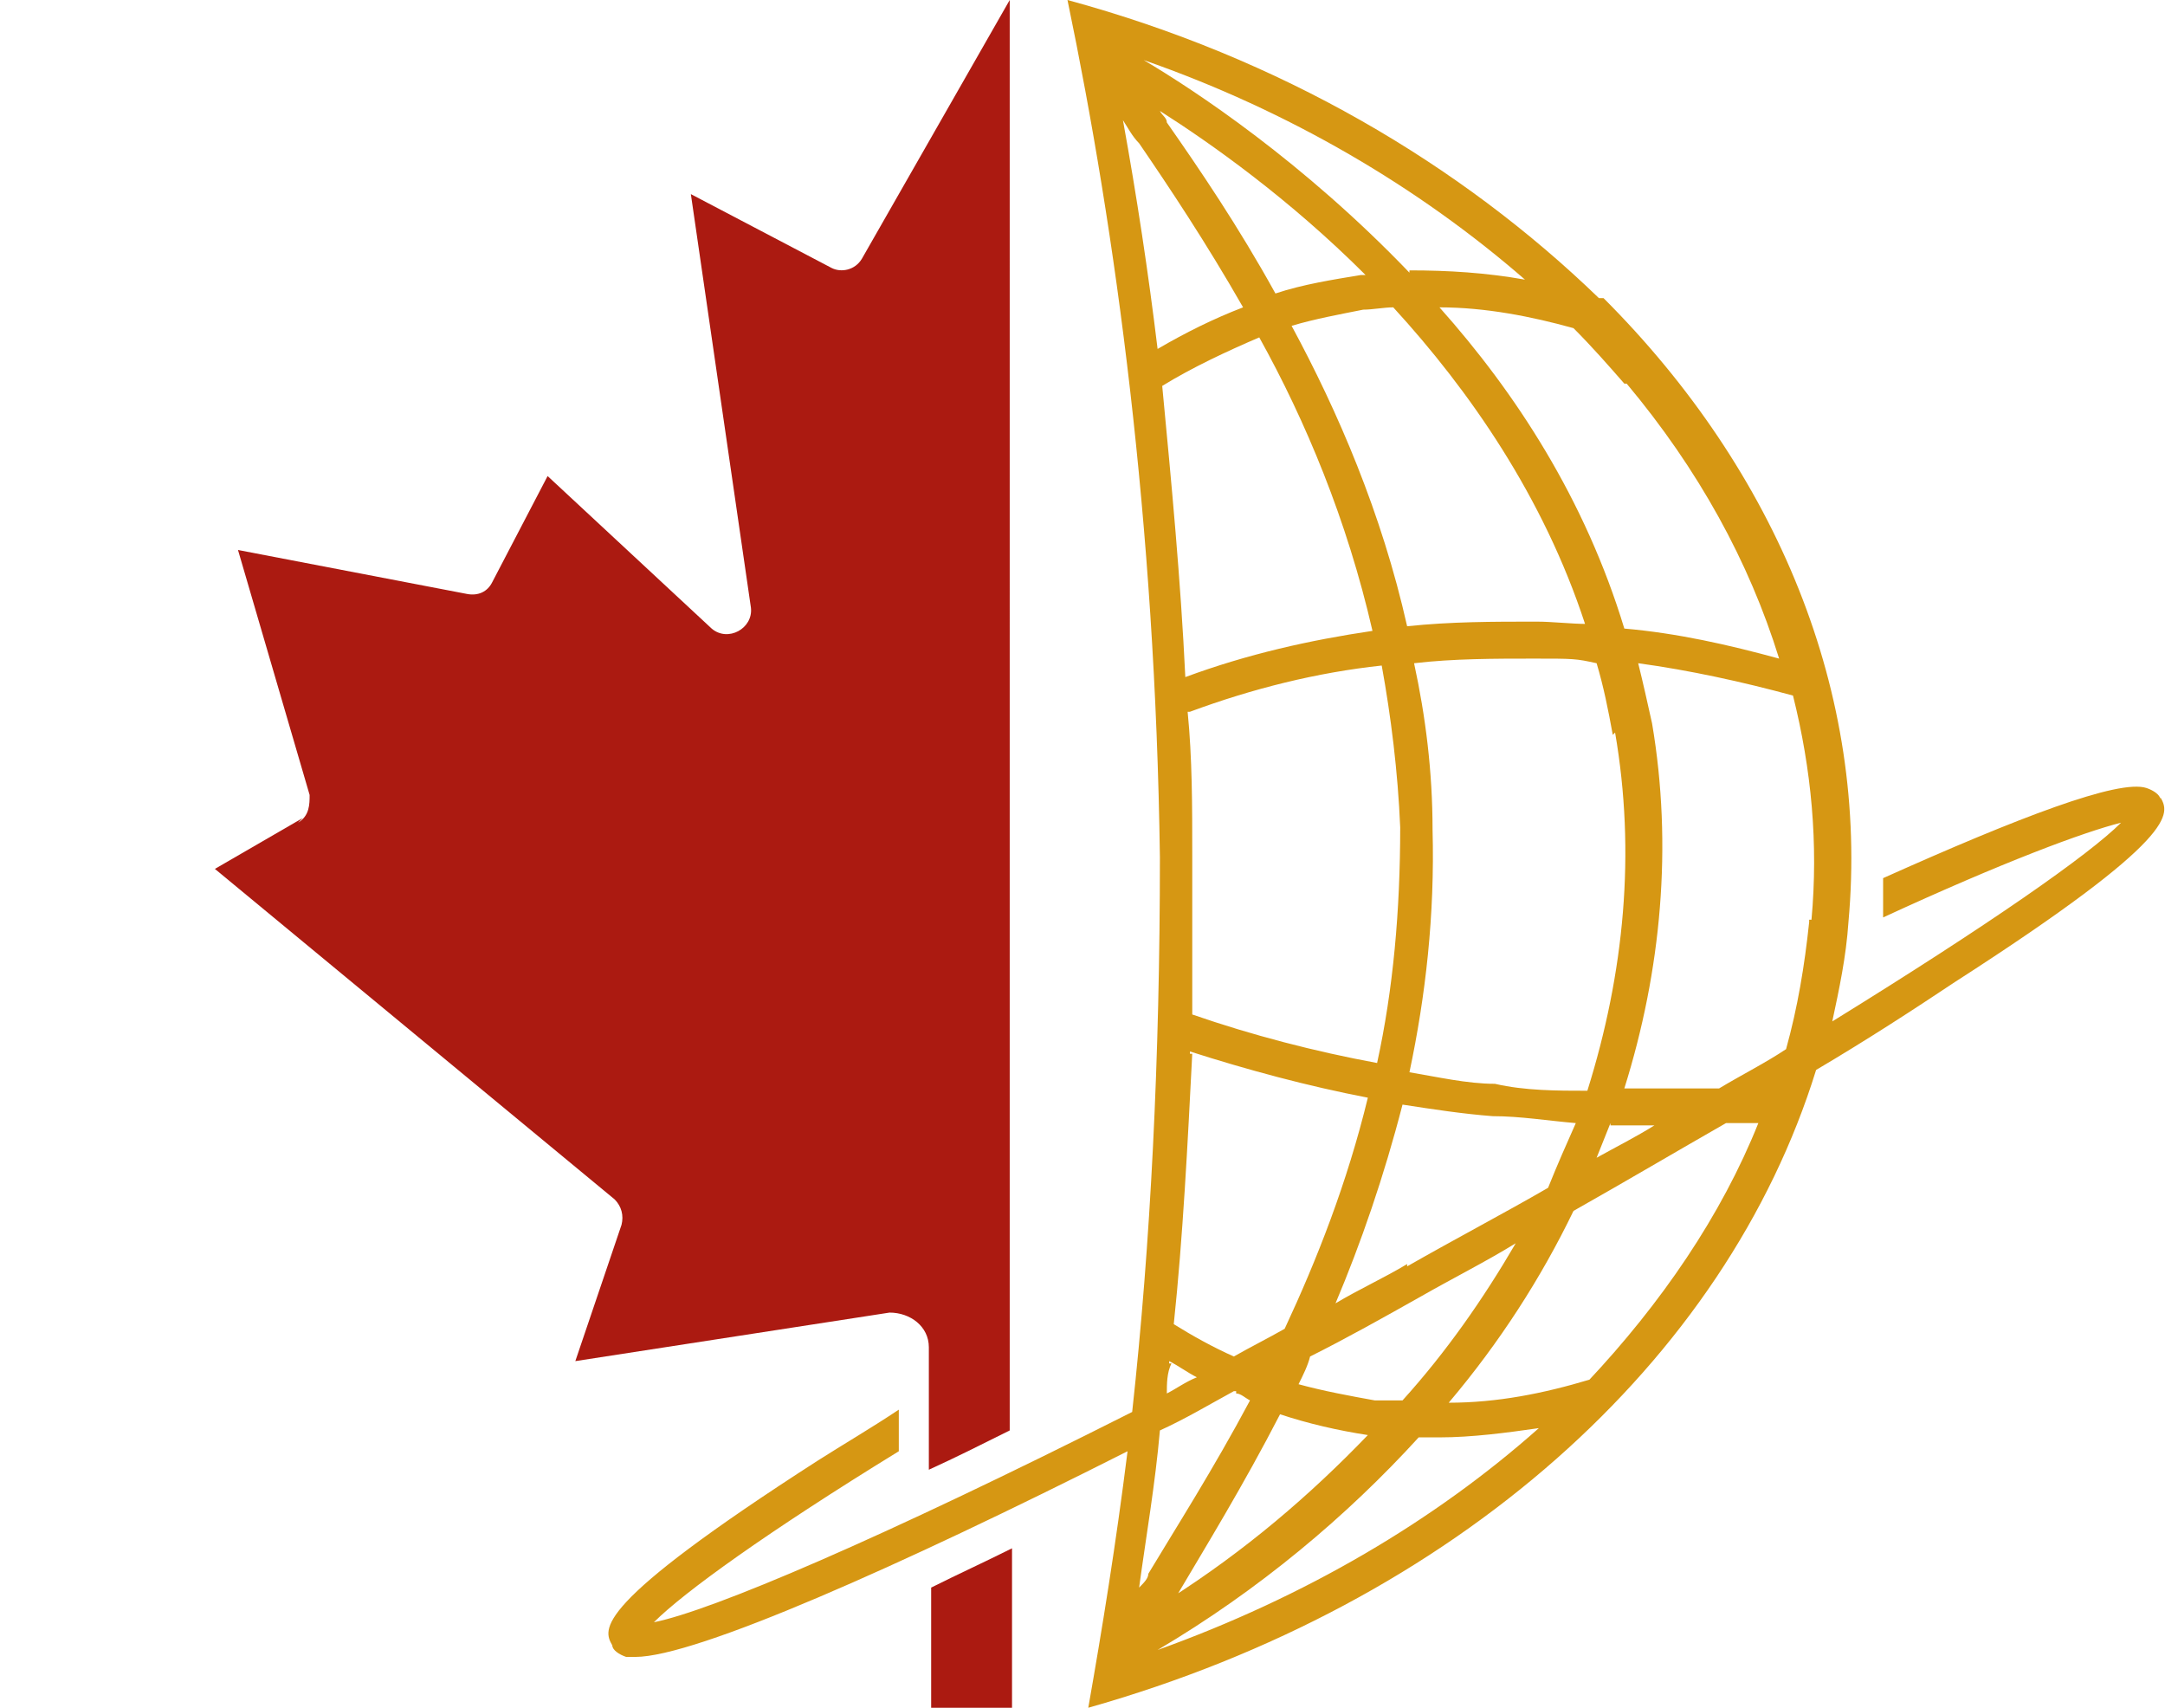
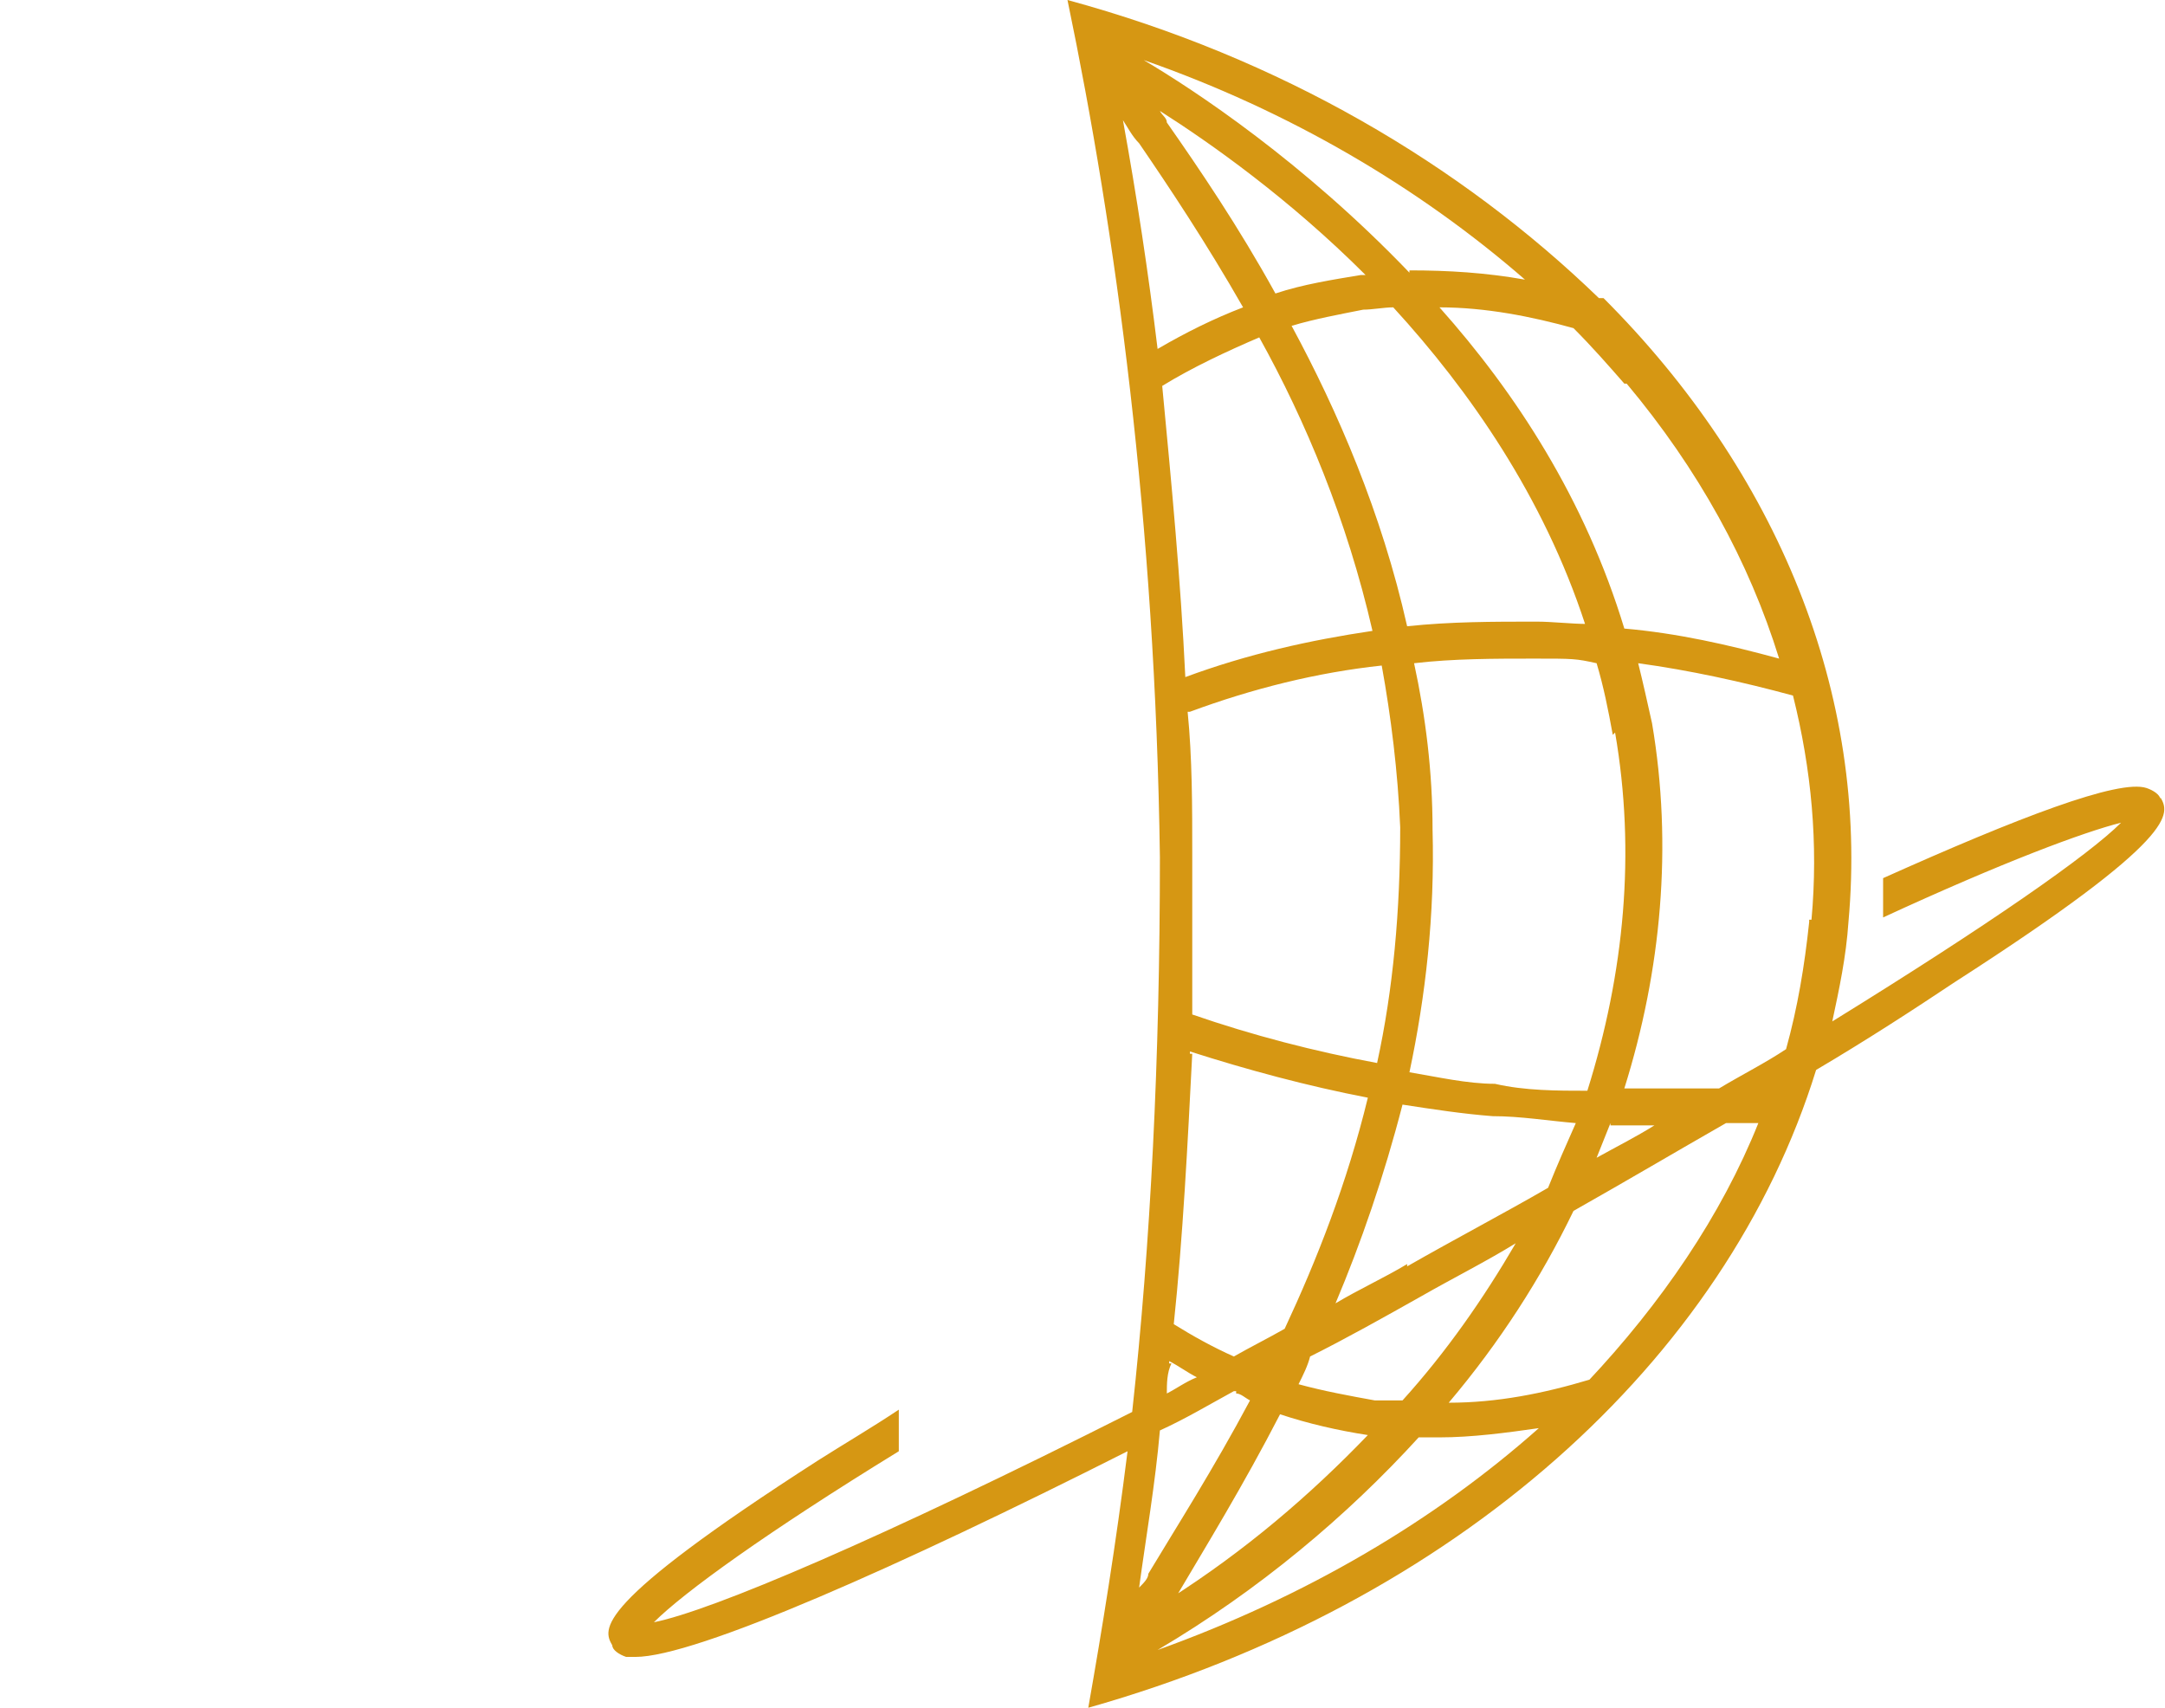
<svg xmlns="http://www.w3.org/2000/svg" id="Layer_2" version="1.1" viewBox="0 0 93.7 73.9">
  <defs>
    <style>
      .st0 {
        fill: #ab1a11;
      }

      .st1 {
        fill: #d69713;
      }
    </style>
  </defs>
  <g id="logo">
-     <path class="st0" d="M13.1,35.4l-3.8,2.2,17.3,14.3c.3.3.4.7.3,1.1l-2,5.9,13.6-2.1c.9,0,1.7.6,1.7,1.5h0v5.3h0c1.1-.5,2.3-1.1,3.5-1.7V0l-6.4,11.2c-.3.5-.9.6-1.3.4l-6.1-3.2,2.6,17.9c.1.9-1,1.5-1.7.9l-7.1-6.6-2.4,4.6c-.2.4-.6.6-1.1.5l-9.9-1.9,3.1,10.6c0,.4,0,.9-.5,1.2h0l.2-.2Z" />
-     <path class="st0" d="M40.3,68.6v5.4h3.5v-7c-1.2.6-2.3,1.1-3.5,1.7h0Z" />
    <path class="st1" d="M93.5,34.6c0-.2-.3-.4-.6-.5-1.2-.4-5.6,1.3-11.4,3.9v1.7c5.2-2.4,8.7-3.7,10.3-4.1-1.4,1.4-5.7,4.4-12.5,8.6.3-1.4.6-2.8.7-4.3.9-9.9-3.1-19.5-10.6-27h-.2c-6-5.8-13.8-10.4-23-12.9,2.1,10.1,3.8,22.6,4,37.1,0,8.7-.4,16.7-1.2,24-10.9,5.5-18.2,8.6-20.7,9.1,1.3-1.3,4.9-3.9,10.6-7.4v-1.8c-1.2.8-2.4,1.5-3.5,2.2-9.8,6.3-9.3,7.3-8.9,8,0,.2.3.4.6.5h.4c2.6,0,11.4-3.9,21.3-8.9-.5,4-1.1,7.7-1.7,11.1,15.9-4.5,27.6-15,31.5-27.6,2.2-1.3,4.2-2.6,6-3.8,9.8-6.3,9.3-7.3,8.9-8h0ZM78.3,39.9c-.2,1.9-.5,3.7-1,5.5-.9.6-1.9,1.1-2.9,1.7h-4.1c1.6-5.1,2.1-10.5,1.2-15.8-.2-.9-.4-1.8-.6-2.6,2.2.3,4.5.8,6.7,1.4.8,3.2,1.1,6.4.8,9.7h-.1ZM62.3,62.2c1.4,0,2.9-.2,4.3-.4-4.5,4-10.1,7.3-16.5,9.6,4.4-2.6,8.2-5.8,11.3-9.2h.9ZM50.9,69.1h0c1.3-2.2,2.9-4.8,4.5-7.9,1.2.4,2.5.7,3.8.9h0c-2.5,2.6-5.3,5-8.6,7.1h.2ZM60.7,60.6c-.4,0-.8,0-1.2,0-1.1-.2-2.2-.4-3.3-.7.2-.4.4-.8.5-1.2,1.6-.8,3.2-1.7,4.8-2.6,1.4-.8,2.8-1.5,4.1-2.3-1.4,2.4-3,4.7-4.9,6.8h0ZM68.7,27c-.7,0-1.5-.1-2.2-.1-1.9,0-3.7,0-5.6.2-1.1-4.9-3-9.3-5-13,1-.3,2.1-.5,3.1-.7.4,0,.9-.1,1.3-.1,3.3,3.6,6.5,8.2,8.3,13.7h.1ZM69.9,31.7c.9,5.2.4,10.4-1.2,15.5-1.3,0-2.7,0-4-.3-1.2,0-2.5-.3-3.7-.5.7-3.3,1.1-6.8,1-10.5,0-2.5-.3-4.9-.8-7.2,1.7-.2,3.5-.2,5.2-.2s1.8,0,2.7.2c.3,1,.5,2,.7,3.1h0ZM51.5,30.8c2.7-1,5.5-1.7,8.3-2,.4,2.2.7,4.6.8,7,0,3.6-.3,7-1,10.2-2.7-.5-5.4-1.2-8-2.1v-6.9c0-2.1,0-4.2-.2-6.2h.1ZM58.9,11.9c-1.2.2-2.5.4-3.7.8-1.6-2.9-3.3-5.4-4.7-7.4,0-.2-.2-.3-.3-.5,2.2,1.4,5.6,3.8,8.9,7.1h-.2,0ZM49.3,6.2c1.3,1.9,2.9,4.3,4.5,7.1-1.3.5-2.5,1.1-3.7,1.8-.4-3.3-.9-6.6-1.5-9.9.2.3.4.7.7,1ZM54.5,14.6c2,3.6,3.8,7.9,4.9,12.7-2.7.4-5.4,1-8.1,2-.2-4.2-.6-8.4-1-12.6,1.3-.8,2.8-1.5,4.2-2.1h0ZM51.5,45.5c2.5.8,5.1,1.5,7.7,2-.9,3.7-2.2,7-3.6,10-.7.4-1.5.8-2.2,1.2-.9-.4-1.8-.9-2.6-1.4h0c.4-3.8.6-7.8.8-11.7h-.1ZM60.9,54.7c-1,.6-2.1,1.1-3.1,1.7,1.1-2.6,2.1-5.5,2.9-8.6,1.3.2,2.6.4,3.9.5,1.2,0,2.4.2,3.6.3-.4.9-.8,1.8-1.2,2.8-1.9,1.1-4,2.2-6.1,3.4h0ZM69.7,48.7h1.9c-.8.5-1.6.9-2.5,1.4.2-.5.4-1,.6-1.5h0ZM70.4,16.6c3.1,3.7,5.3,7.7,6.6,11.9-2.2-.6-4.4-1.1-6.7-1.3-1.7-5.6-4.7-10.2-8-13.9,2,0,4,.4,5.8.9.8.8,1.5,1.6,2.2,2.4h.1ZM61,11.8c-4.6-4.8-9.3-7.9-11.5-9.2,6.3,2.2,11.9,5.5,16.5,9.5-1.7-.3-3.3-.4-5-.4h0ZM48.1,2.2h0ZM50.6,58.9c.4.2.8.5,1.2.7-.5.2-.9.5-1.3.7,0-.4,0-.9.2-1.3h-.1ZM53.5,60.3c.2,0,.4.2.6.3-1.6,3-3.2,5.5-4.4,7.5,0,.2-.2.4-.4.6.3-2.2.7-4.5.9-6.8,1.1-.5,2.1-1.1,3.2-1.7h.1ZM48.9,71.7h0ZM68.8,59.7c-2,.6-4,1-6.1,1,2.2-2.6,4-5.4,5.4-8.3,2.3-1.3,4.5-2.6,6.6-3.8h1.4c-1.6,4-4.2,7.8-7.4,11.2h0Z" />
  </g>
</svg>